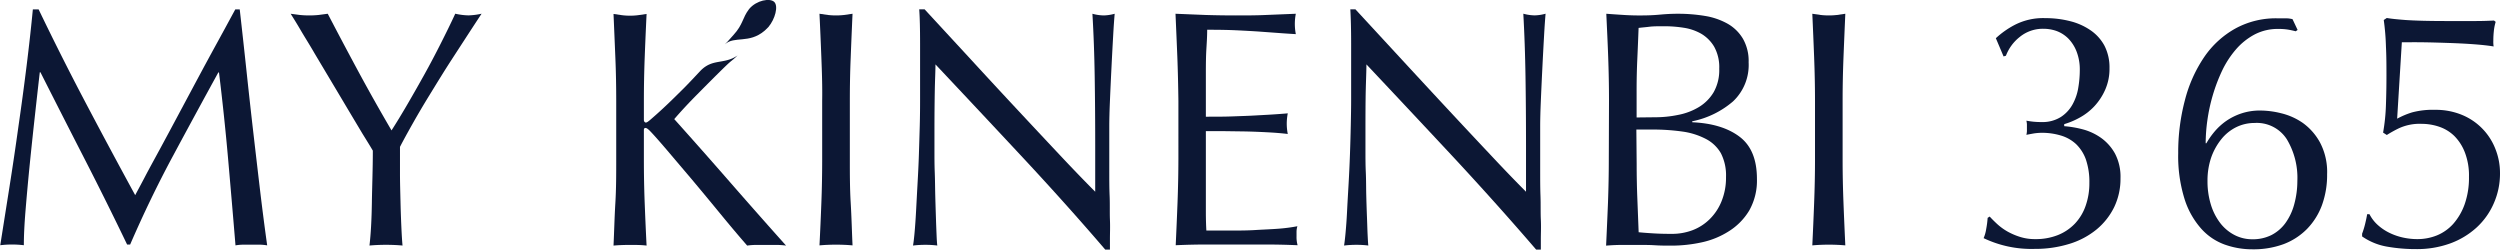
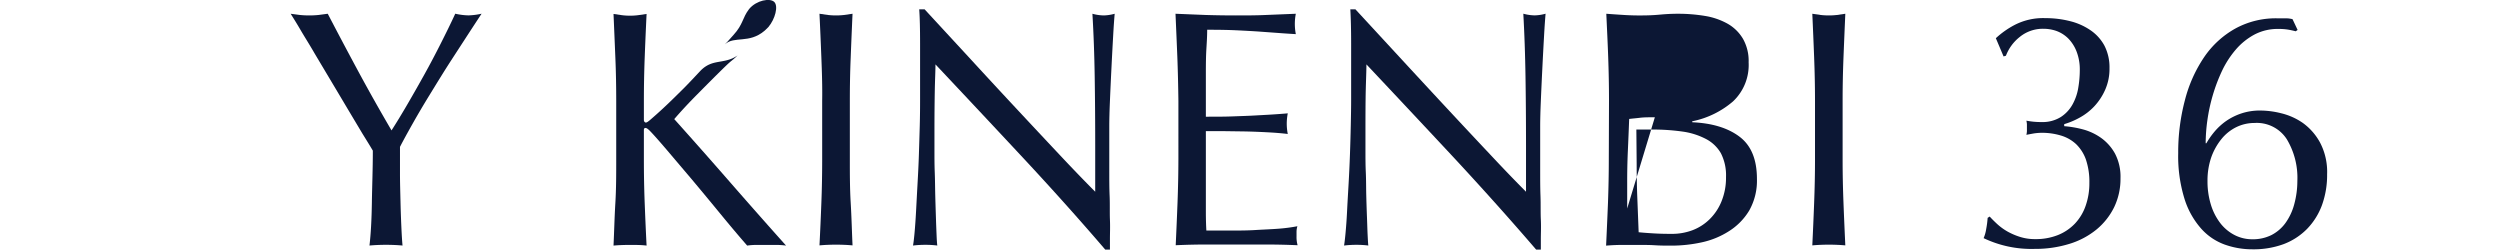
<svg xmlns="http://www.w3.org/2000/svg" viewBox="0 0 490.77 49.02">
  <defs>
    <style>.cls-1{fill:none;}.cls-2{clip-path:url(#clip-path);}.cls-3{fill:#0c1734;}</style>
    <clipPath id="clip-path" transform="translate(-475.55 -176)">
      <rect class="cls-1" width="1440" height="5629" />
    </clipPath>
  </defs>
  <g id="レイヤー_2" data-name="レイヤー 2">
    <g id="レイヤー_1-2" data-name="レイヤー 1">
      <g class="cls-2">
-         <path class="cls-3" d="M492.33,196.11q4.67,8.87,9.76,18.2c.44-.84,1.08-2,1.92-3.61s1.81-3.36,2.91-5.39,2.28-4.23,3.54-6.59l3.84-7.18c1.3-2.42,2.59-4.81,3.87-7.14s2.47-4.53,3.57-6.56h.87q.72,6.36,1.35,12.28t1.29,11.65q.66,5.72,1.32,11.31T528,224.17a9.32,9.32,0,0,0-1.56-.14h-3.1a9.32,9.32,0,0,0-1.56.14q-.73-8.8-1.46-17.08t-1.78-16.87h-.13q-4.58,8.34-9,16.57T501.1,224h-.6q-4-8.33-8.3-16.71t-8.71-17.1h-.13q-.47,4.09-1,8.9t-1,9.46c-.31,3.11-.57,6-.8,8.8s-.33,5-.33,6.79a19.21,19.21,0,0,0-4.63,0q.85-5.37,1.79-11.32t1.78-12q.87-6,1.6-11.88T482,177.84h1.13Q487.66,187.25,492.33,196.11Z" transform="translate(-475.55 -176)" />
        <path class="cls-3" d="M548.74,205.57q-.66-1.12-2-3.27l-2.85-4.77q-1.55-2.61-3.27-5.49l-3.28-5.5c-1-1.74-2-3.3-2.81-4.69s-1.48-2.44-1.92-3.15l1.82.24a18.45,18.45,0,0,0,3.64,0l1.82-.24q3,5.76,6,11.32t6.52,11.58q1.53-2.39,3.18-5.23c1.1-1.89,2.21-3.84,3.31-5.82s2.16-4,3.17-6,2-4,2.85-5.86a13.23,13.23,0,0,0,2.58.33,13.4,13.4,0,0,0,2.59-.33c-2.13,3.23-4,6.13-5.7,8.74s-3.15,5-4.43,7.08-2.41,4-3.38,5.72-1.81,3.24-2.51,4.6c0,1.64,0,3.38,0,5.23s.06,3.67.1,5.46.1,3.44.17,5,.14,2.75.23,3.68c-1-.09-2.1-.14-3.24-.14s-2.23.05-3.25.14c.27-2.3.42-5.07.47-8.34S548.74,209.14,548.74,205.57Z" transform="translate(-475.55 -176)" />
        <path class="cls-3" d="M636.79,187.28q-.16-4.22-.37-8.58l1.66.24a14.12,14.12,0,0,0,1.59.09,13.82,13.82,0,0,0,1.58-.09l1.66-.24q-.2,4.37-.36,8.58c-.12,2.79-.17,5.65-.17,8.56v11.39c0,2.91,0,5.77.17,8.6s.23,5.6.36,8.34c-1-.09-2.09-.14-3.24-.14s-2.23.05-3.25.14q.21-4.11.37-8.34c.11-2.83.16-5.69.16-8.6V195.84C637,192.93,636.9,190.07,636.79,187.28Z" transform="translate(-475.55 -176)" />
        <path class="cls-3" d="M676.4,207q-8.61-9.23-17.21-18.36c0,1.24-.09,2.89-.13,5s-.07,4.9-.07,8.47c0,.93,0,2.08,0,3.44s0,2.81.06,4.31.06,3,.1,4.56.09,3,.13,4.3.09,2.48.13,3.48.09,1.66.14,2a18.43,18.43,0,0,0-2.32-.14,20.63,20.63,0,0,0-2.45.14c.09-.45.19-1.26.3-2.45s.21-2.61.3-4.27.18-3.45.29-5.39.21-3.89.27-5.83.12-3.83.17-5.69.06-3.51.06-5q0-6.36,0-10.92t-.17-6.82h1.06l8.64,9.36q4.59,5,9.13,9.87t8.6,9.19c2.72,2.9,5.09,5.35,7.12,7.39v-9q0-7-.1-13.54T690,178.7a9,9,0,0,0,2.25.33,8.79,8.79,0,0,0,2.12-.33c-.09,1-.19,2.43-.3,4.37s-.22,4-.33,6.22-.21,4.37-.3,6.49-.13,3.81-.13,5.09v4c0,1.5,0,3.07,0,4.7s0,3.28.07,4.93,0,3.2.06,4.64,0,2.67,0,3.73V225h-.92Q685,216.23,676.4,207Z" transform="translate(-475.55 -176)" />
        <path class="cls-3" d="M706.67,187.17q-.17-4.23-.36-8.47l5.92.24c2,.06,3.94.09,5.92.09s4,0,5.89-.09l5.89-.24a10.46,10.46,0,0,0,0,4c-1.41-.08-2.7-.17-3.87-.26l-3.71-.27c-1.3-.08-2.72-.16-4.26-.23s-3.4-.1-5.56-.1c0,1.42-.1,2.76-.17,4s-.09,2.74-.09,4.37,0,3.4,0,5,0,2.87,0,3.7c1.94,0,3.68,0,5.23-.06s3-.1,4.23-.17,2.47-.13,3.54-.2,2.11-.14,3.08-.23a10.64,10.64,0,0,0-.2,2.05,10.33,10.33,0,0,0,.2,2c-1.14-.14-2.48-.25-4-.33s-3-.14-4.57-.17l-4.3-.06-3.21,0q0,.6,0,1.29c0,.47,0,1,0,1.76v6.55c0,2.51,0,4.59,0,6.22s.05,2.87.1,3.7H717c1.67,0,3.32,0,4.93-.1s3.13-.15,4.56-.26a32,32,0,0,0,3.75-.49,4,4,0,0,0-.17,1c0,.38,0,.72,0,1a5.91,5.91,0,0,0,.21,1.73q-3-.13-5.93-.14h-12c-2,0-4,.05-6,.14q.2-4.24.36-8.44t.17-8.57V195.78C706.84,192.86,706.78,190,706.67,187.17Z" transform="translate(-475.55 -176)" />
        <path class="cls-3" d="M761,207q-8.61-9.23-17.21-18.36c0,1.24-.08,2.89-.13,5s-.06,4.9-.06,8.47c0,.93,0,2.08,0,3.44s0,2.81.07,4.31.05,3,.09,4.56.09,3,.14,4.3.08,2.48.13,3.48.09,1.66.13,2a18.38,18.38,0,0,0-2.31-.14,20.5,20.5,0,0,0-2.45.14c.08-.45.18-1.26.29-2.45s.22-2.61.3-4.27.19-3.45.3-5.39.2-3.89.27-5.83.12-3.83.16-5.69.07-3.51.07-5c0-4.24,0-7.88,0-10.92s-.07-5.32-.16-6.82h1l8.64,9.36q4.61,5,9.14,9.87t8.6,9.19c2.71,2.9,5.08,5.35,7.11,7.39v-9q0-7-.1-13.54t-.43-12.41a9.1,9.1,0,0,0,2.25.33,8.72,8.72,0,0,0,2.12-.33c-.09,1-.19,2.43-.3,4.37s-.22,4-.33,6.22-.21,4.37-.3,6.49-.13,3.81-.13,5.09v4c0,1.5,0,3.07,0,4.7s0,3.28.06,4.93,0,3.2.07,4.64,0,2.67,0,3.73V225h-.92Q769.57,216.23,761,207Z" transform="translate(-475.55 -176)" />
-         <path class="cls-3" d="M796.84,208.22q0,3.38.13,6.68t.26,6.69c.84.09,1.83.16,3,.23s2.32.09,3.51.09a11.44,11.44,0,0,0,4.07-.72A9.69,9.69,0,0,0,811.2,219a10.32,10.32,0,0,0,2.31-3.51,12.2,12.2,0,0,0,.87-4.73,9.5,9.5,0,0,0-1-4.67,7.21,7.21,0,0,0-3-2.84,14.06,14.06,0,0,0-4.6-1.43,41.69,41.69,0,0,0-6-.39h-3Zm3.57-9.2a22.24,22.24,0,0,0,4.6-.47,12.26,12.26,0,0,0,4.07-1.55,8.45,8.45,0,0,0,2.88-2.91,8.8,8.8,0,0,0,1.09-4.6,8.24,8.24,0,0,0-1-4.33,7.21,7.21,0,0,0-2.51-2.52,9.87,9.87,0,0,0-3.45-1.19,24.81,24.81,0,0,0-3.83-.3c-1.15,0-2.12,0-2.92.1s-1.5.15-2.12.23q-.12,3.18-.26,6.29t-.13,6.29v5Zm-9-3.24c0-2.92-.06-5.78-.16-8.61s-.24-5.64-.37-8.47q1.73.13,3.51.24t3.51.09c1.14,0,2.31-.05,3.5-.16s2.36-.17,3.51-.17a32.52,32.52,0,0,1,5.36.43,13.48,13.48,0,0,1,4.43,1.53,8.2,8.2,0,0,1,3,2.94,8.77,8.77,0,0,1,1.12,4.63,9.82,9.82,0,0,1-3.07,7.68,17.58,17.58,0,0,1-8,3.9V200q5.88.26,9.29,2.84c2.28,1.72,3.41,4.48,3.41,8.27a11.91,11.91,0,0,1-1.52,6.23,12.23,12.23,0,0,1-4,4.06,16.28,16.28,0,0,1-5.39,2.19,28,28,0,0,1-5.86.63c-1.06,0-2.13,0-3.21-.07s-2.15-.07-3.21-.07h-3.21c-1.08,0-2.15.05-3.21.14q.2-4.24.37-8.44c.1-2.8.16-5.66.16-8.57Z" transform="translate(-475.55 -176)" />
+         <path class="cls-3" d="M796.84,208.22q0,3.38.13,6.68t.26,6.69c.84.09,1.83.16,3,.23s2.32.09,3.51.09a11.44,11.44,0,0,0,4.07-.72A9.69,9.69,0,0,0,811.2,219a10.32,10.32,0,0,0,2.31-3.51,12.2,12.2,0,0,0,.87-4.73,9.5,9.5,0,0,0-1-4.67,7.21,7.21,0,0,0-3-2.84,14.06,14.06,0,0,0-4.6-1.43,41.69,41.69,0,0,0-6-.39h-3Zm3.57-9.2c-1.15,0-2.12,0-2.92.1s-1.5.15-2.12.23q-.12,3.18-.26,6.29t-.13,6.29v5Zm-9-3.24c0-2.92-.06-5.78-.16-8.61s-.24-5.64-.37-8.47q1.73.13,3.51.24t3.51.09c1.14,0,2.31-.05,3.5-.16s2.36-.17,3.51-.17a32.52,32.52,0,0,1,5.36.43,13.48,13.48,0,0,1,4.43,1.53,8.2,8.2,0,0,1,3,2.94,8.77,8.77,0,0,1,1.12,4.63,9.82,9.82,0,0,1-3.07,7.68,17.58,17.58,0,0,1-8,3.9V200q5.88.26,9.29,2.84c2.28,1.72,3.41,4.48,3.41,8.27a11.91,11.91,0,0,1-1.52,6.23,12.23,12.23,0,0,1-4,4.06,16.28,16.28,0,0,1-5.39,2.19,28,28,0,0,1-5.86.63c-1.06,0-2.13,0-3.21-.07s-2.15-.07-3.21-.07h-3.21c-1.08,0-2.15.05-3.21.14q.2-4.24.37-8.44c.1-2.8.16-5.66.16-8.57Z" transform="translate(-475.55 -176)" />
        <path class="cls-3" d="M831.68,187.28q-.16-4.22-.36-8.58l1.65.24a14.09,14.09,0,0,0,3.18,0l1.65-.24q-.19,4.37-.36,8.58c-.11,2.79-.17,5.65-.17,8.56v11.39c0,2.91.06,5.77.17,8.6s.23,5.6.36,8.34c-1-.09-2.09-.14-3.24-.14s-2.23.05-3.24.14q.2-4.11.36-8.34c.11-2.83.17-5.69.17-8.6V195.84C831.85,192.93,831.79,190.07,831.68,187.28Z" transform="translate(-475.55 -176)" />
        <path class="cls-3" d="M871.05,180.89a12.15,12.15,0,0,1,6-1.33,19.46,19.46,0,0,1,4.9.6,12.3,12.3,0,0,1,4,1.79,8.61,8.61,0,0,1,2.71,3,9.29,9.29,0,0,1,1,4.43,10.09,10.09,0,0,1-.86,4.27,11.71,11.71,0,0,1-2.15,3.25,11.52,11.52,0,0,1-2.88,2.21,14.66,14.66,0,0,1-3,1.26v.4a20.4,20.4,0,0,1,3.64.62,11.18,11.18,0,0,1,3.57,1.66,9.34,9.34,0,0,1,2.75,3.08,9.78,9.78,0,0,1,1.09,4.89,12.83,12.83,0,0,1-1.22,5.6,13.22,13.22,0,0,1-3.45,4.4,15.57,15.57,0,0,1-5.32,2.84,22.64,22.64,0,0,1-6.88,1,21.74,21.74,0,0,1-10-2.11,7,7,0,0,0,.5-1.76,18.34,18.34,0,0,0,.29-2.22l.4-.26c.4.44.89.93,1.46,1.46a11.4,11.4,0,0,0,2,1.46,13.19,13.19,0,0,0,2.51,1.08,9.65,9.65,0,0,0,2.95.43,11.75,11.75,0,0,0,4.46-.79,9.51,9.51,0,0,0,3.35-2.25,9.69,9.69,0,0,0,2.11-3.51,13.22,13.22,0,0,0,.73-4.49,13.53,13.53,0,0,0-.69-4.61,7.89,7.89,0,0,0-1.92-3,7.51,7.51,0,0,0-3-1.69,12.82,12.82,0,0,0-3.77-.53,10.8,10.8,0,0,0-1.55.13c-.55.1-1,.18-1.43.27a5,5,0,0,0,.1-.69c0-.25,0-.48,0-.7s0-.45,0-.69a4.91,4.91,0,0,0-.1-.7,15.06,15.06,0,0,0,3,.27,6.71,6.71,0,0,0,3.77-1,6.94,6.94,0,0,0,2.28-2.45,10,10,0,0,0,1.13-3.28,20.7,20.7,0,0,0,.3-3.44,9.75,9.75,0,0,0-.63-3.67,7.55,7.55,0,0,0-1.62-2.55,6.42,6.42,0,0,0-2.25-1.46,7.63,7.63,0,0,0-2.58-.46,7.16,7.16,0,0,0-4.73,1.62,8.57,8.57,0,0,0-2.69,3.67l-.46.14-1.52-3.58A17.09,17.09,0,0,1,871.05,180.89Z" transform="translate(-475.55 -176)" />
        <path class="cls-3" d="M926.54,211.53a14.7,14.7,0,0,0-2.08-8.21,7,7,0,0,0-6.32-3.18,8.1,8.1,0,0,0-3.61.83,8.64,8.64,0,0,0-2.91,2.35,12.13,12.13,0,0,0-2,3.61,14,14,0,0,0-.72,4.6,15.51,15.51,0,0,0,.66,4.63,11.45,11.45,0,0,0,1.85,3.64,8.43,8.43,0,0,0,2.82,2.35,7.54,7.54,0,0,0,3.47.82,8.14,8.14,0,0,0,3.74-.82,7.84,7.84,0,0,0,2.75-2.35,11.26,11.26,0,0,0,1.72-3.64A17.36,17.36,0,0,0,926.54,211.53Zm-.33-29.39c-.49-.13-1-.24-1.52-.33a11.73,11.73,0,0,0-1.92-.13,9.8,9.8,0,0,0-4.63,1.09,12.84,12.84,0,0,0-3.64,2.91,18.63,18.63,0,0,0-2.72,4.17,33.22,33.22,0,0,0-1.85,4.87,34,34,0,0,0-1.06,4.93,33.17,33.17,0,0,0-.33,4.47h.14a15.72,15.72,0,0,1,1.58-2.26,12.17,12.17,0,0,1,2.22-2.05,11.75,11.75,0,0,1,3-1.52,11.49,11.49,0,0,1,3.87-.59,17.19,17.19,0,0,1,4,.53,12.65,12.65,0,0,1,4.27,1.91A11.5,11.5,0,0,1,931,204a12.36,12.36,0,0,1,1.38,6.19,17.26,17.26,0,0,1-1,6.05,13.25,13.25,0,0,1-2.94,4.7,12.82,12.82,0,0,1-4.64,3,17.16,17.16,0,0,1-6.08,1,16,16,0,0,1-5.5-.95,11.38,11.38,0,0,1-4.66-3.22,16,16,0,0,1-3.21-5.85,28.23,28.23,0,0,1-1.2-8.84,39.77,39.77,0,0,1,1.3-10.35,26.94,26.94,0,0,1,3.77-8.48,18,18,0,0,1,6.15-5.65,16.55,16.55,0,0,1,8.44-2c.75,0,1.31,0,1.69,0a5.73,5.73,0,0,1,1.09.16l1,2.12Z" transform="translate(-475.55 -176)" />
-         <path class="cls-3" d="M949.07,198.06a15.87,15.87,0,0,1,4.54-.5,13.44,13.44,0,0,1,5.26,1,11.86,11.86,0,0,1,6.55,6.69,12.72,12.72,0,0,1,.9,4.77,14.44,14.44,0,0,1-1.2,5.85,14,14,0,0,1-3.37,4.77,15.61,15.61,0,0,1-5.19,3.14,19.1,19.1,0,0,1-6.72,1.12,32.25,32.25,0,0,1-5.73-.49,12.18,12.18,0,0,1-4.86-2v-.53a16.24,16.24,0,0,0,.6-1.95c.17-.72.31-1.35.39-1.88h.46a7.21,7.21,0,0,0,1.63,2.12,9.73,9.73,0,0,0,2.31,1.55,11.81,11.81,0,0,0,2.72.93,13.17,13.17,0,0,0,2.74.29,10.28,10.28,0,0,0,3.81-.72,8.84,8.84,0,0,0,3.21-2.25,11.77,11.77,0,0,0,2.25-3.84,15.67,15.67,0,0,0,.86-5.43,12.58,12.58,0,0,0-.8-4.76,9.28,9.28,0,0,0-2.08-3.25,7.88,7.88,0,0,0-3-1.82,10.68,10.68,0,0,0-3.43-.56,9.75,9.75,0,0,0-4.51.9,24.23,24.23,0,0,0-2.31,1.29l-.73-.47a37.35,37.35,0,0,0,.56-5.46c.07-1.91.1-3.82.1-5.72s0-3.76-.1-5.72a45.63,45.63,0,0,0-.43-5.2l.6-.4c.75.14,2,.27,3.7.4,1.95.13,4.63.2,8.08.2,2.11,0,4,0,5.62,0s2.85-.06,3.64-.1l.33.26a9.62,9.62,0,0,0-.36,1.82,17.36,17.36,0,0,0-.1,1.89,5.75,5.75,0,0,0,.06,1.12c-1-.17-2.26-.31-3.86-.43s-3.31-.2-5.07-.26-3.46-.11-5.09-.13-3,0-4,0l-.92,15A15.8,15.8,0,0,1,949.07,198.06Z" transform="translate(-475.55 -176)" />
        <path class="cls-3" d="M625.61,182.06l.42-.37-.42.37c-.1.09.46-.4.78-.75,1.32-1.56,2-4.11,1.15-4.93s-3.46-.33-4.89,1.34h0l-.1.13h0c-1.27,1.67-1.12,2.95-3,5l-1.18,1.32c-.09.1-.44.43-.53.53C619.76,183,622.56,184.63,625.61,182.06Z" transform="translate(-475.55 -176)" />
        <path class="cls-3" d="M607.91,199.38c1.19-1.38,2.67-3,4.46-4.8s3.66-3.7,5.62-5.6c1.39-1.33,1-.81,2.36-2.1-2.7,1.85-4.87.54-7.28,3l-1.59,1.69c-1.72,1.81-1.65,1.71-3.35,3.39s-3.32,3.18-4.86,4.5c-.44.39-.75.6-.93.6s-.39-.18-.39-.53v-3.64q0-4.37.16-8.58t.37-8.57l-1.66.24a12.69,12.69,0,0,1-3.18,0l-1.65-.24q.19,4.38.36,8.57c.12,2.81.17,5.67.17,8.58v11.38c0,2.91,0,5.77-.17,8.6s-.23,5.6-.36,8.34c1-.09,2.1-.13,3.24-.13s2.23,0,3.25.13c-.14-2.74-.26-5.51-.37-8.34s-.16-5.69-.16-8.6v-5.76q0-.39.33-.39c.18,0,.44.17.8.52.7.71,1.79,1.94,3.27,3.67l5,5.89q2.75,3.28,5.63,6.79t5.25,6.22a12.68,12.68,0,0,1,1.82-.13h3.81a14.78,14.78,0,0,1,2,.13q-5.62-6.28-11.08-12.54T607.91,199.38Z" transform="translate(-475.55 -176)" />
      </g>
    </g>
  </g>
</svg>